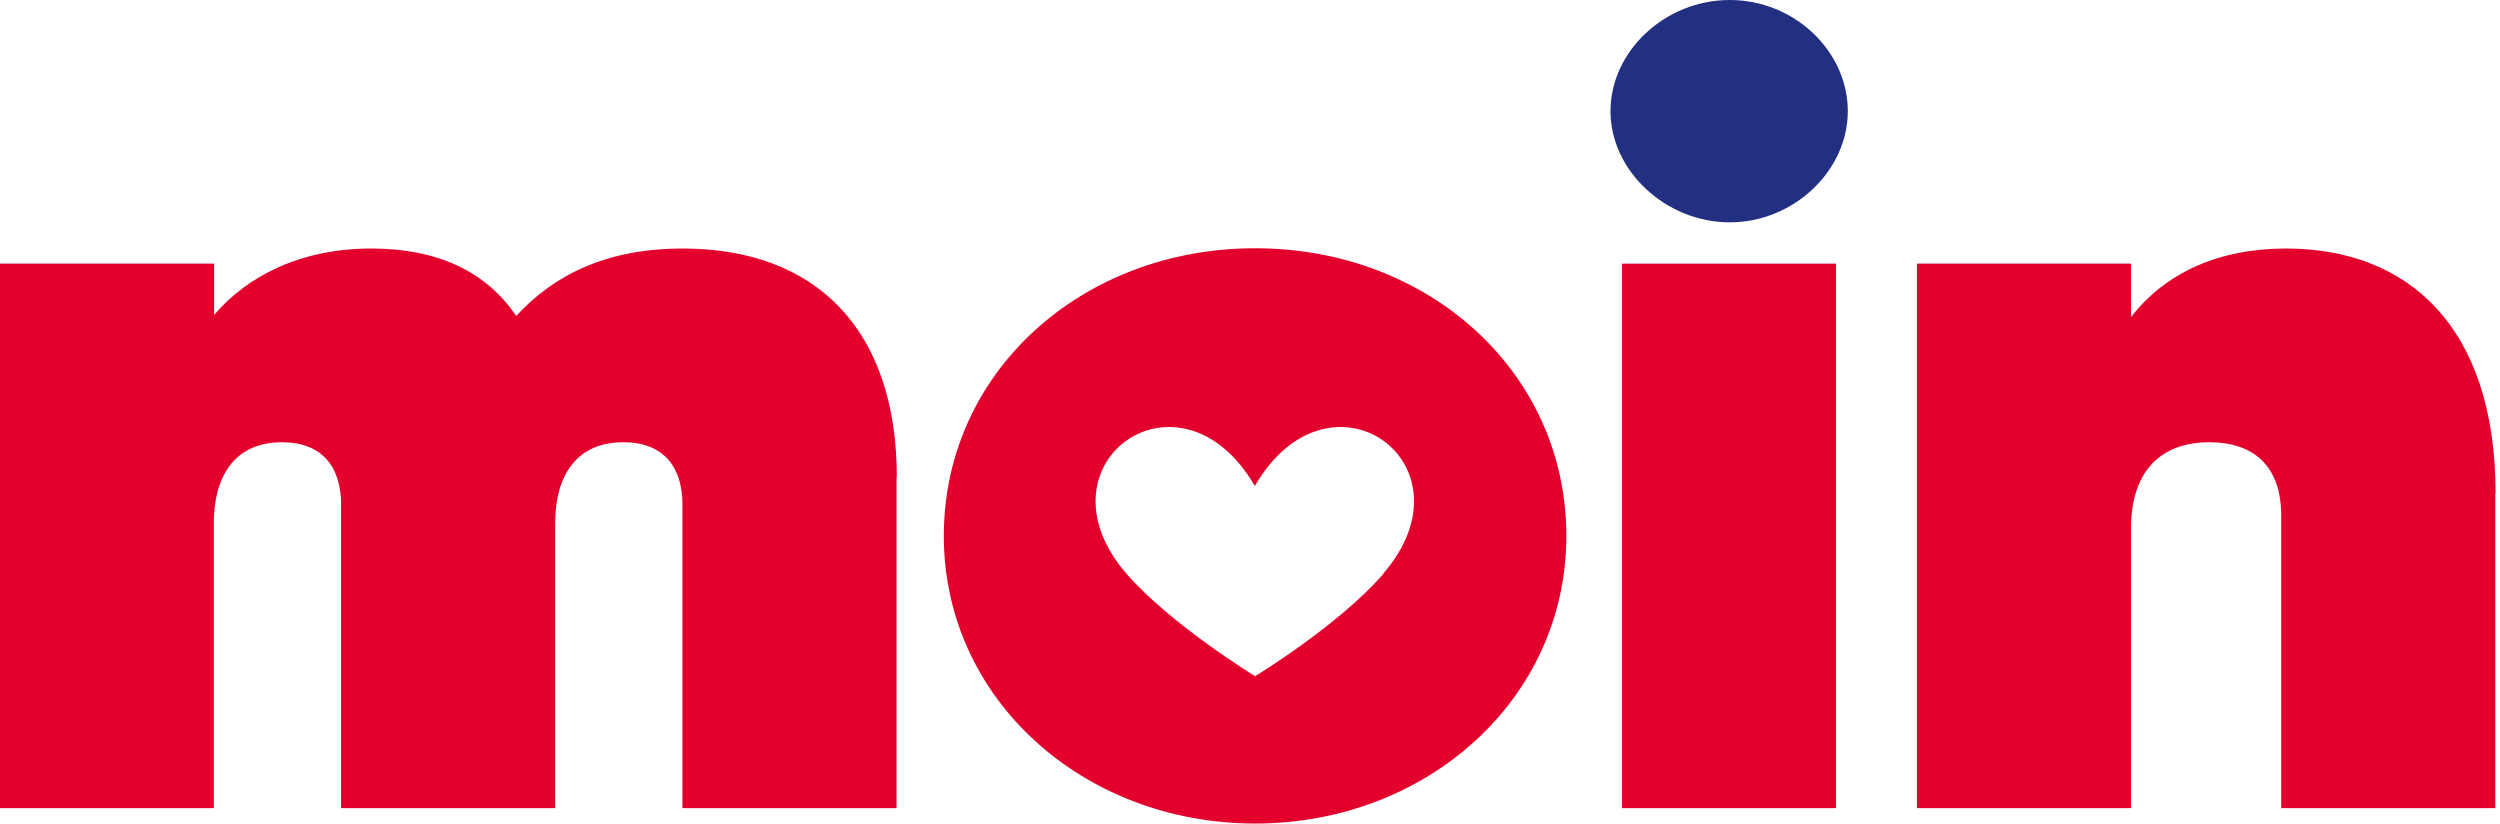
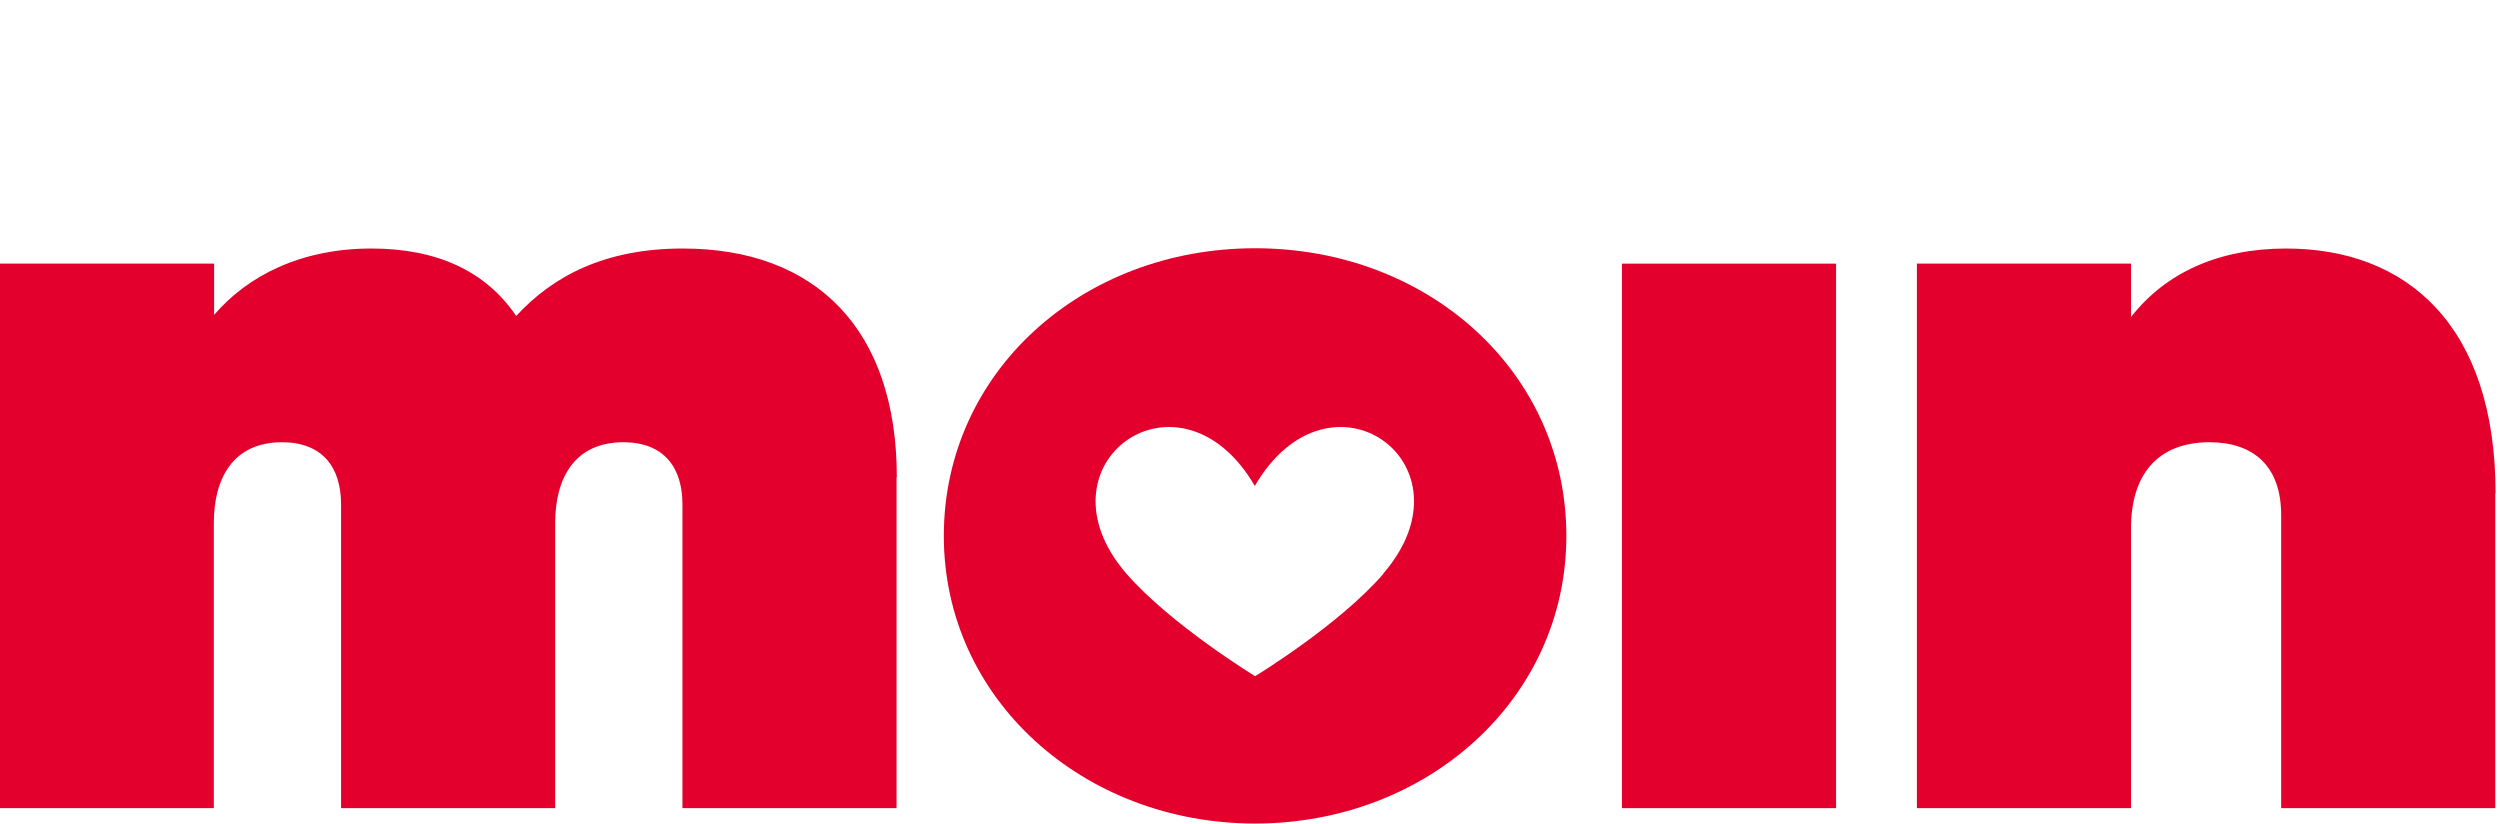
<svg xmlns="http://www.w3.org/2000/svg" width="170" height="56" viewBox="0 0 170 56" fill="none">
  <path d="M169.679 33.541V54.954H155.12V35.028C155.12 31.688 153.23 30.073 150.248 30.073C146.701 30.073 144.908 32.294 144.908 35.927V54.954H130.349V17.927H144.908V21.56C147.266 18.532 150.891 16.899 155.452 16.899C163.637 16.899 169.699 22.092 169.699 33.56" fill="#E4002C" />
-   <path d="M109.514 7.56C109.514 3.486 113.217 0 117.622 0C122.026 0 125.651 3.486 125.651 7.56C125.651 11.633 121.948 15.119 117.622 15.119C113.295 15.119 109.514 11.633 109.514 7.56Z" fill="#232F81" />
  <path d="M124.852 17.927H110.293V54.954H124.852V17.927Z" fill="#E4002C" />
  <path d="M94.078 39.009C91.076 42.495 85.346 45.982 85.346 45.982C85.346 45.982 79.616 42.477 76.595 39.009C70.125 31.523 80.24 24.294 85.327 33.046C90.414 24.294 100.529 31.523 94.058 39.009M85.346 16.881C73.555 16.881 64.18 25.321 64.18 36.44C64.18 47.56 73.691 56 85.346 56C97.001 56 106.512 47.56 106.512 36.44C106.512 25.321 97.157 16.881 85.346 16.881Z" fill="#E4002C" />
  <path d="M60.965 32.44V54.954H46.406V34.294C46.406 31.78 45.139 30.073 42.391 30.073C39.019 30.073 37.752 32.587 37.752 35.56V54.954H23.193V34.294C23.193 31.78 21.926 30.073 19.178 30.073C15.806 30.073 14.54 32.587 14.54 35.56V54.954H0V17.927H14.559V21.413C16.839 18.752 20.464 16.899 25.259 16.899C29.742 16.899 33.055 18.459 35.101 21.486C37.615 18.752 41.163 16.899 46.425 16.899C55.468 16.899 60.984 22.385 60.984 32.459" fill="#E4002C" />
</svg>